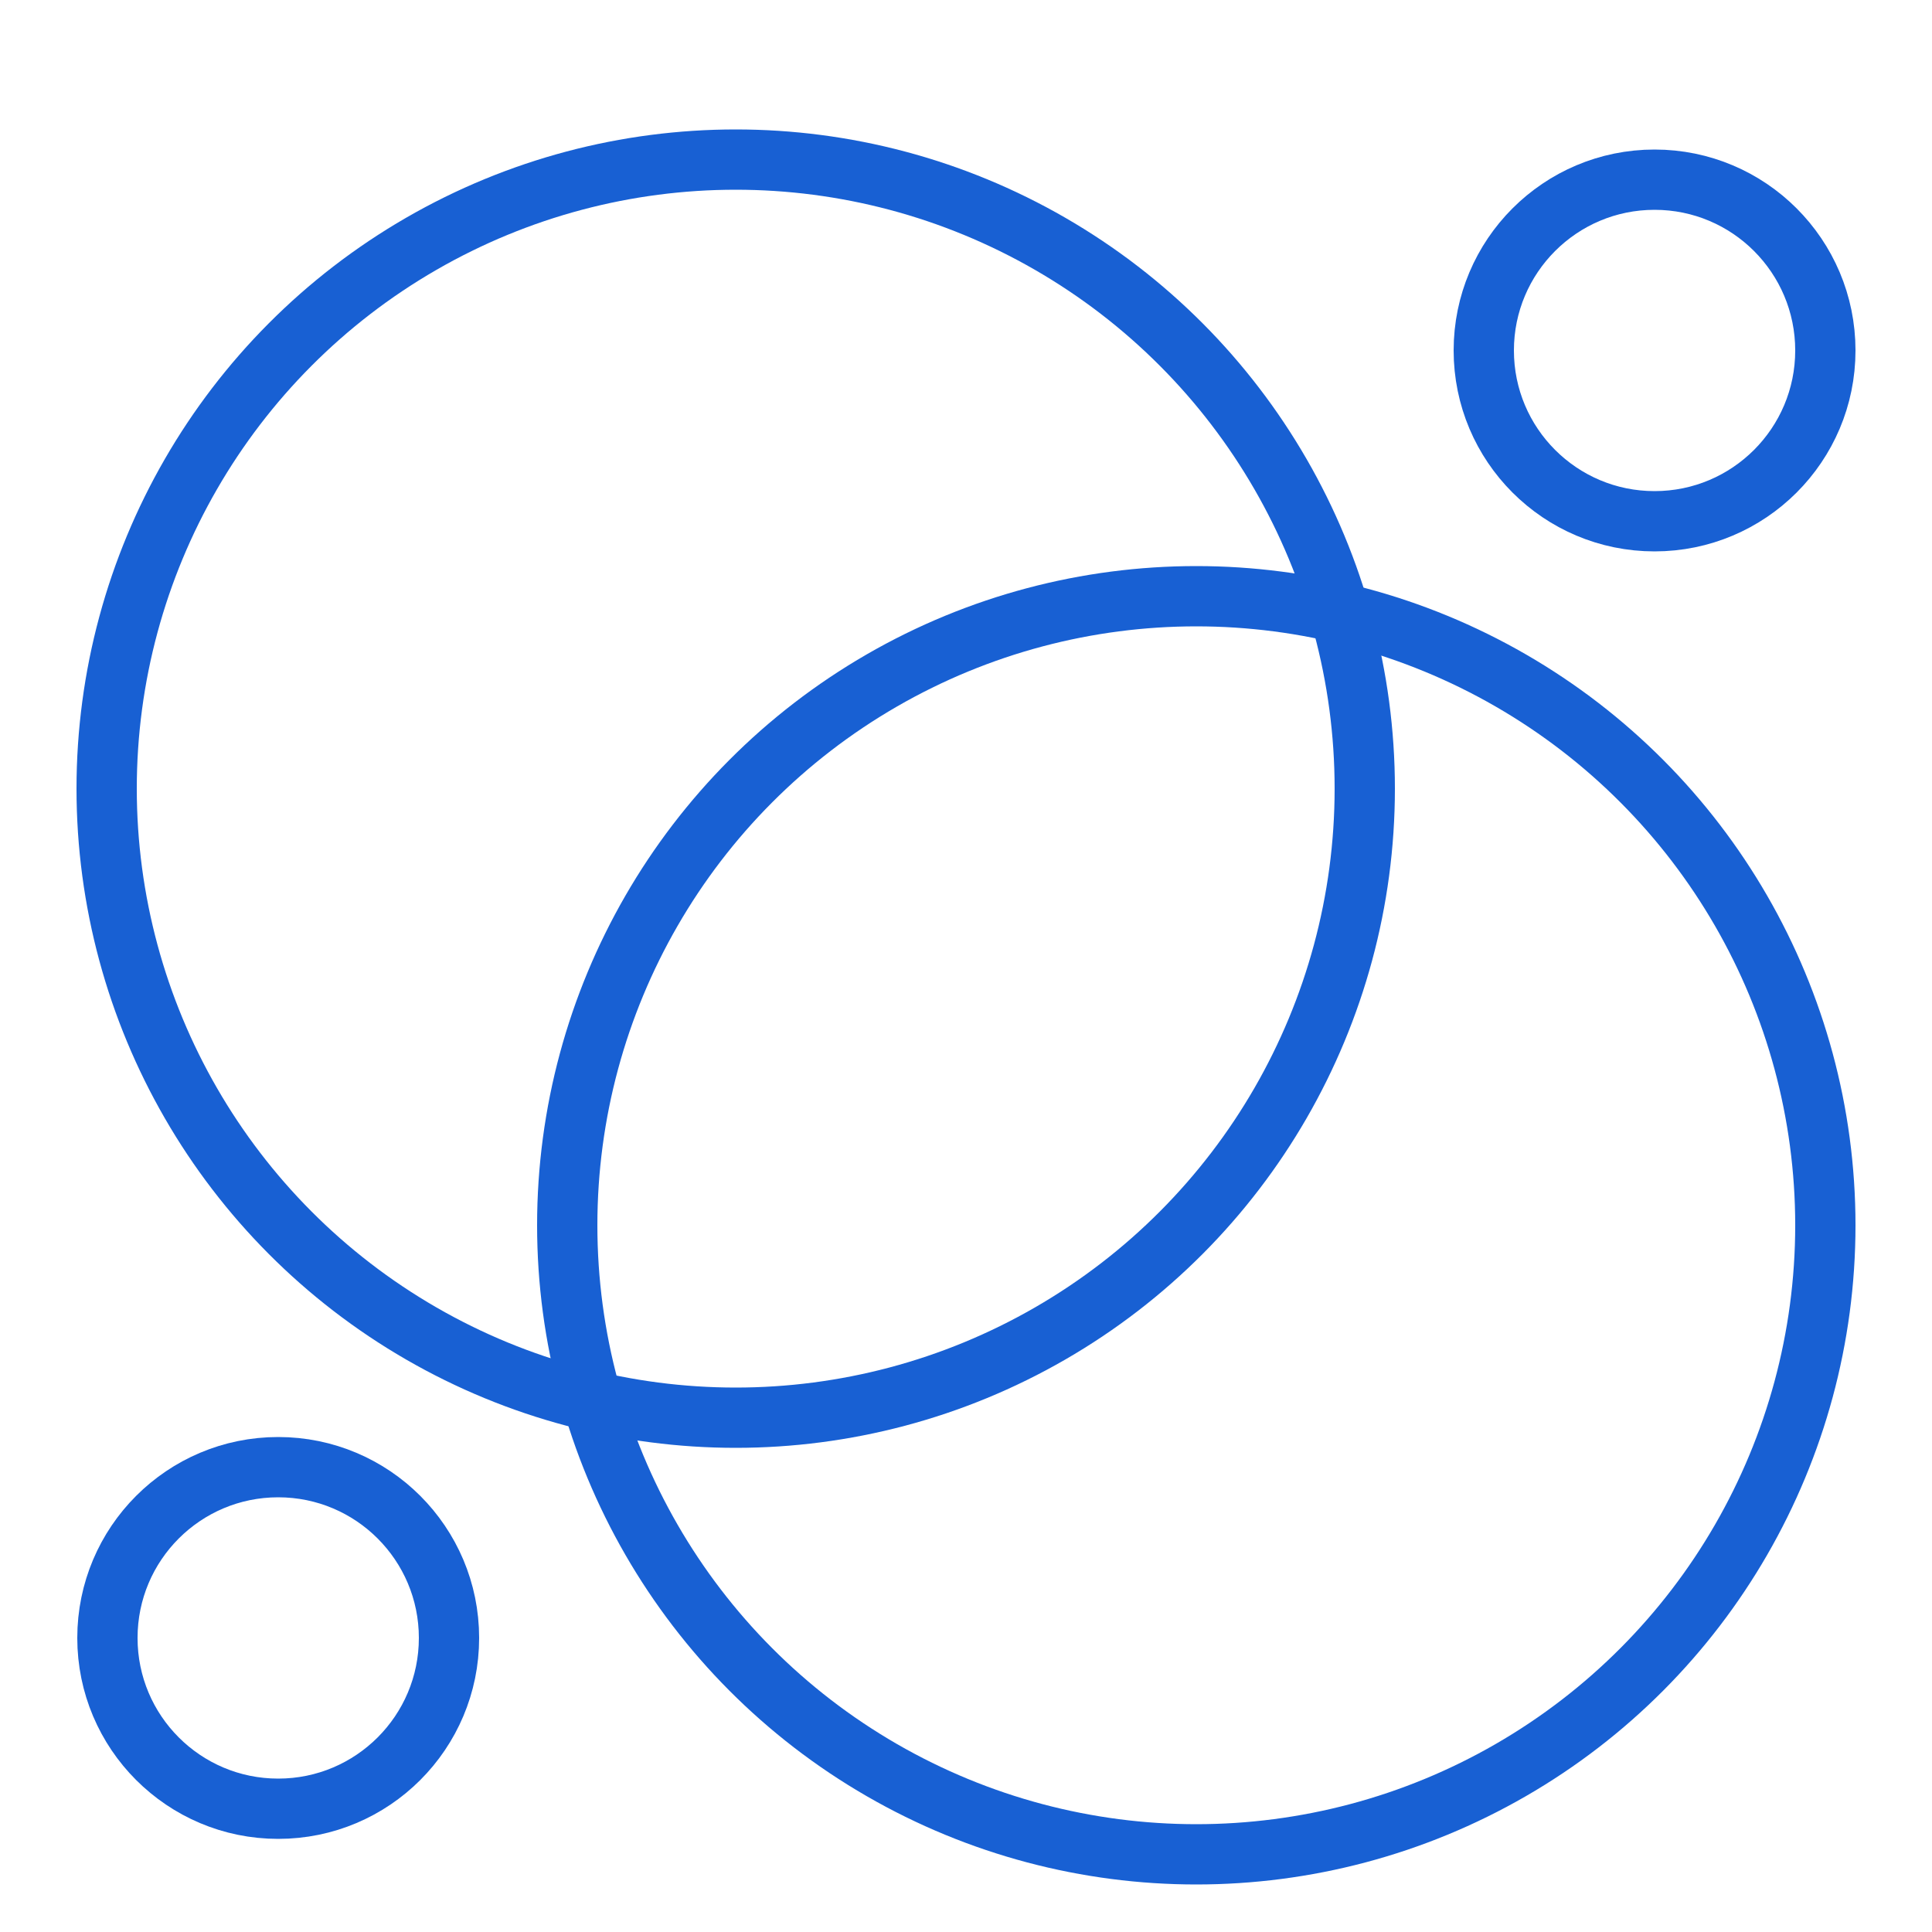
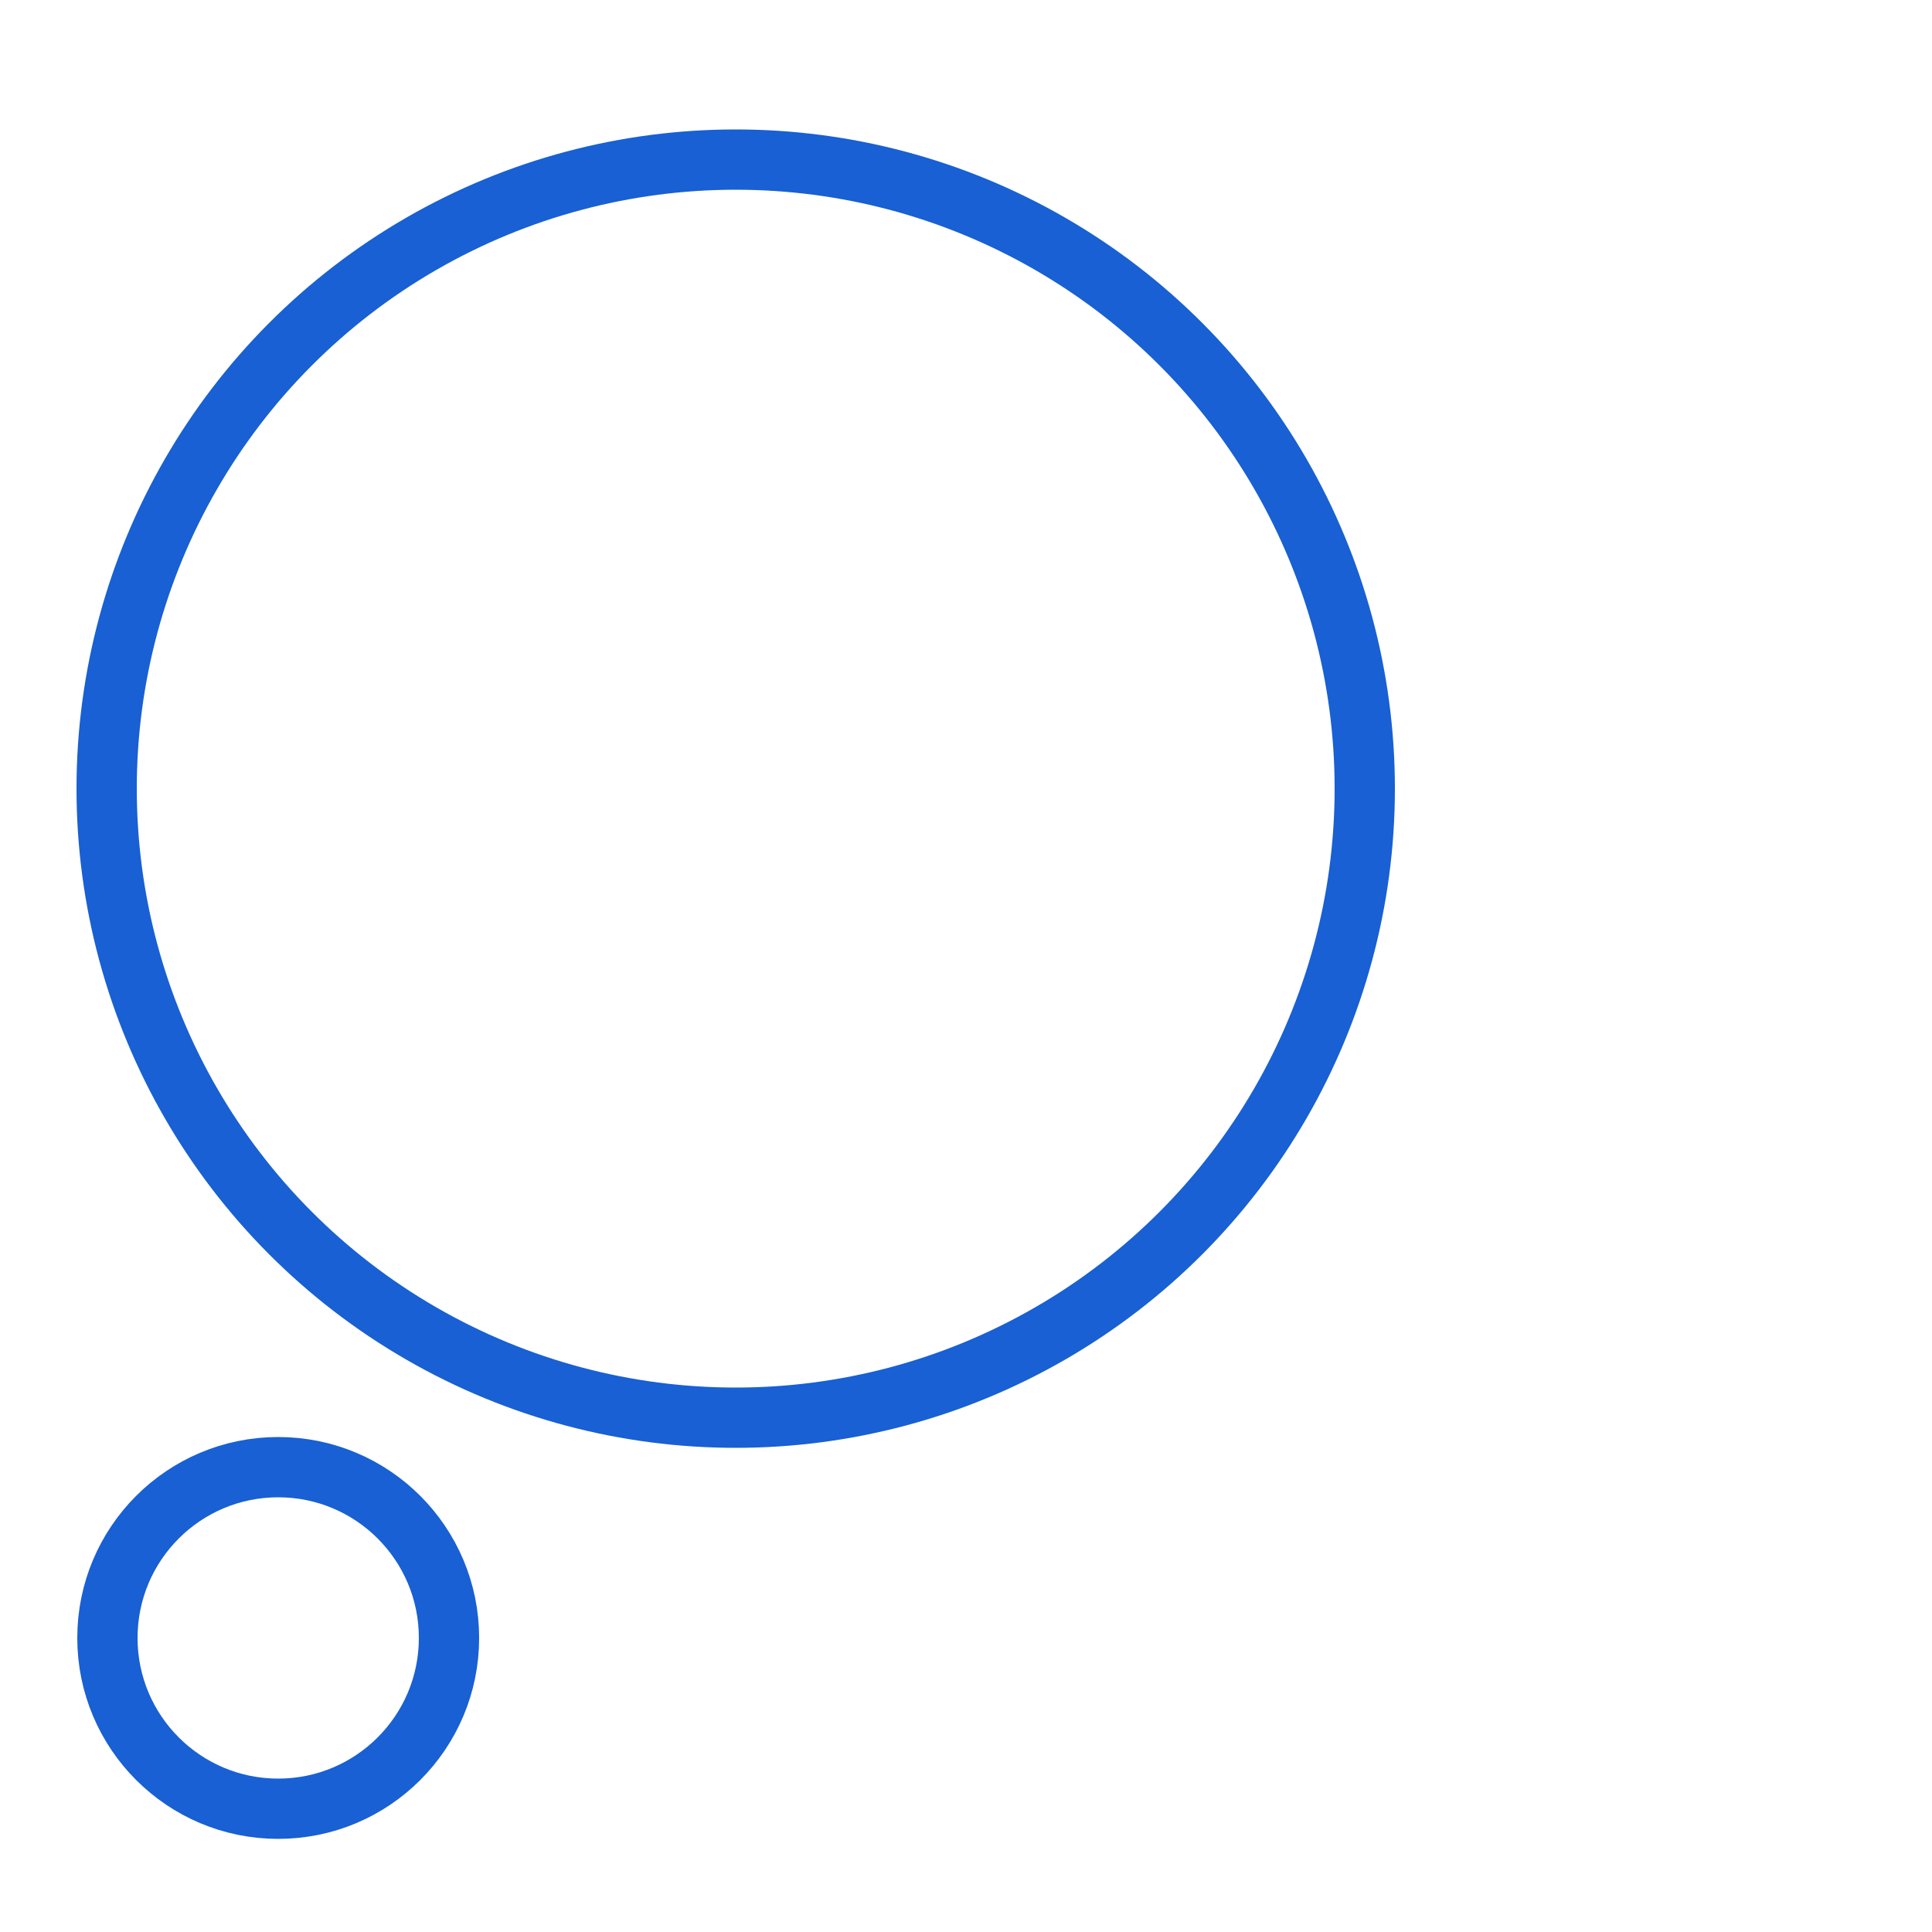
<svg xmlns="http://www.w3.org/2000/svg" id="Layer_1" data-name="Layer 1" viewBox="0 0 50 50">
  <defs>
    <style>.cls-1{fill:none;stroke:#1860d3;stroke-miterlimit:10;stroke-width:1.56px;}</style>
  </defs>
  <circle class="cls-1" cx="19.04" cy="20.41" r="16.28" />
-   <circle class="cls-1" cx="30.96" cy="31.71" r="16.28" />
  <circle class="cls-1" cx="7.2" cy="42.39" r="4.42" />
-   <circle class="cls-1" cx="42.82" cy="9.07" r="4.42" />
</svg>